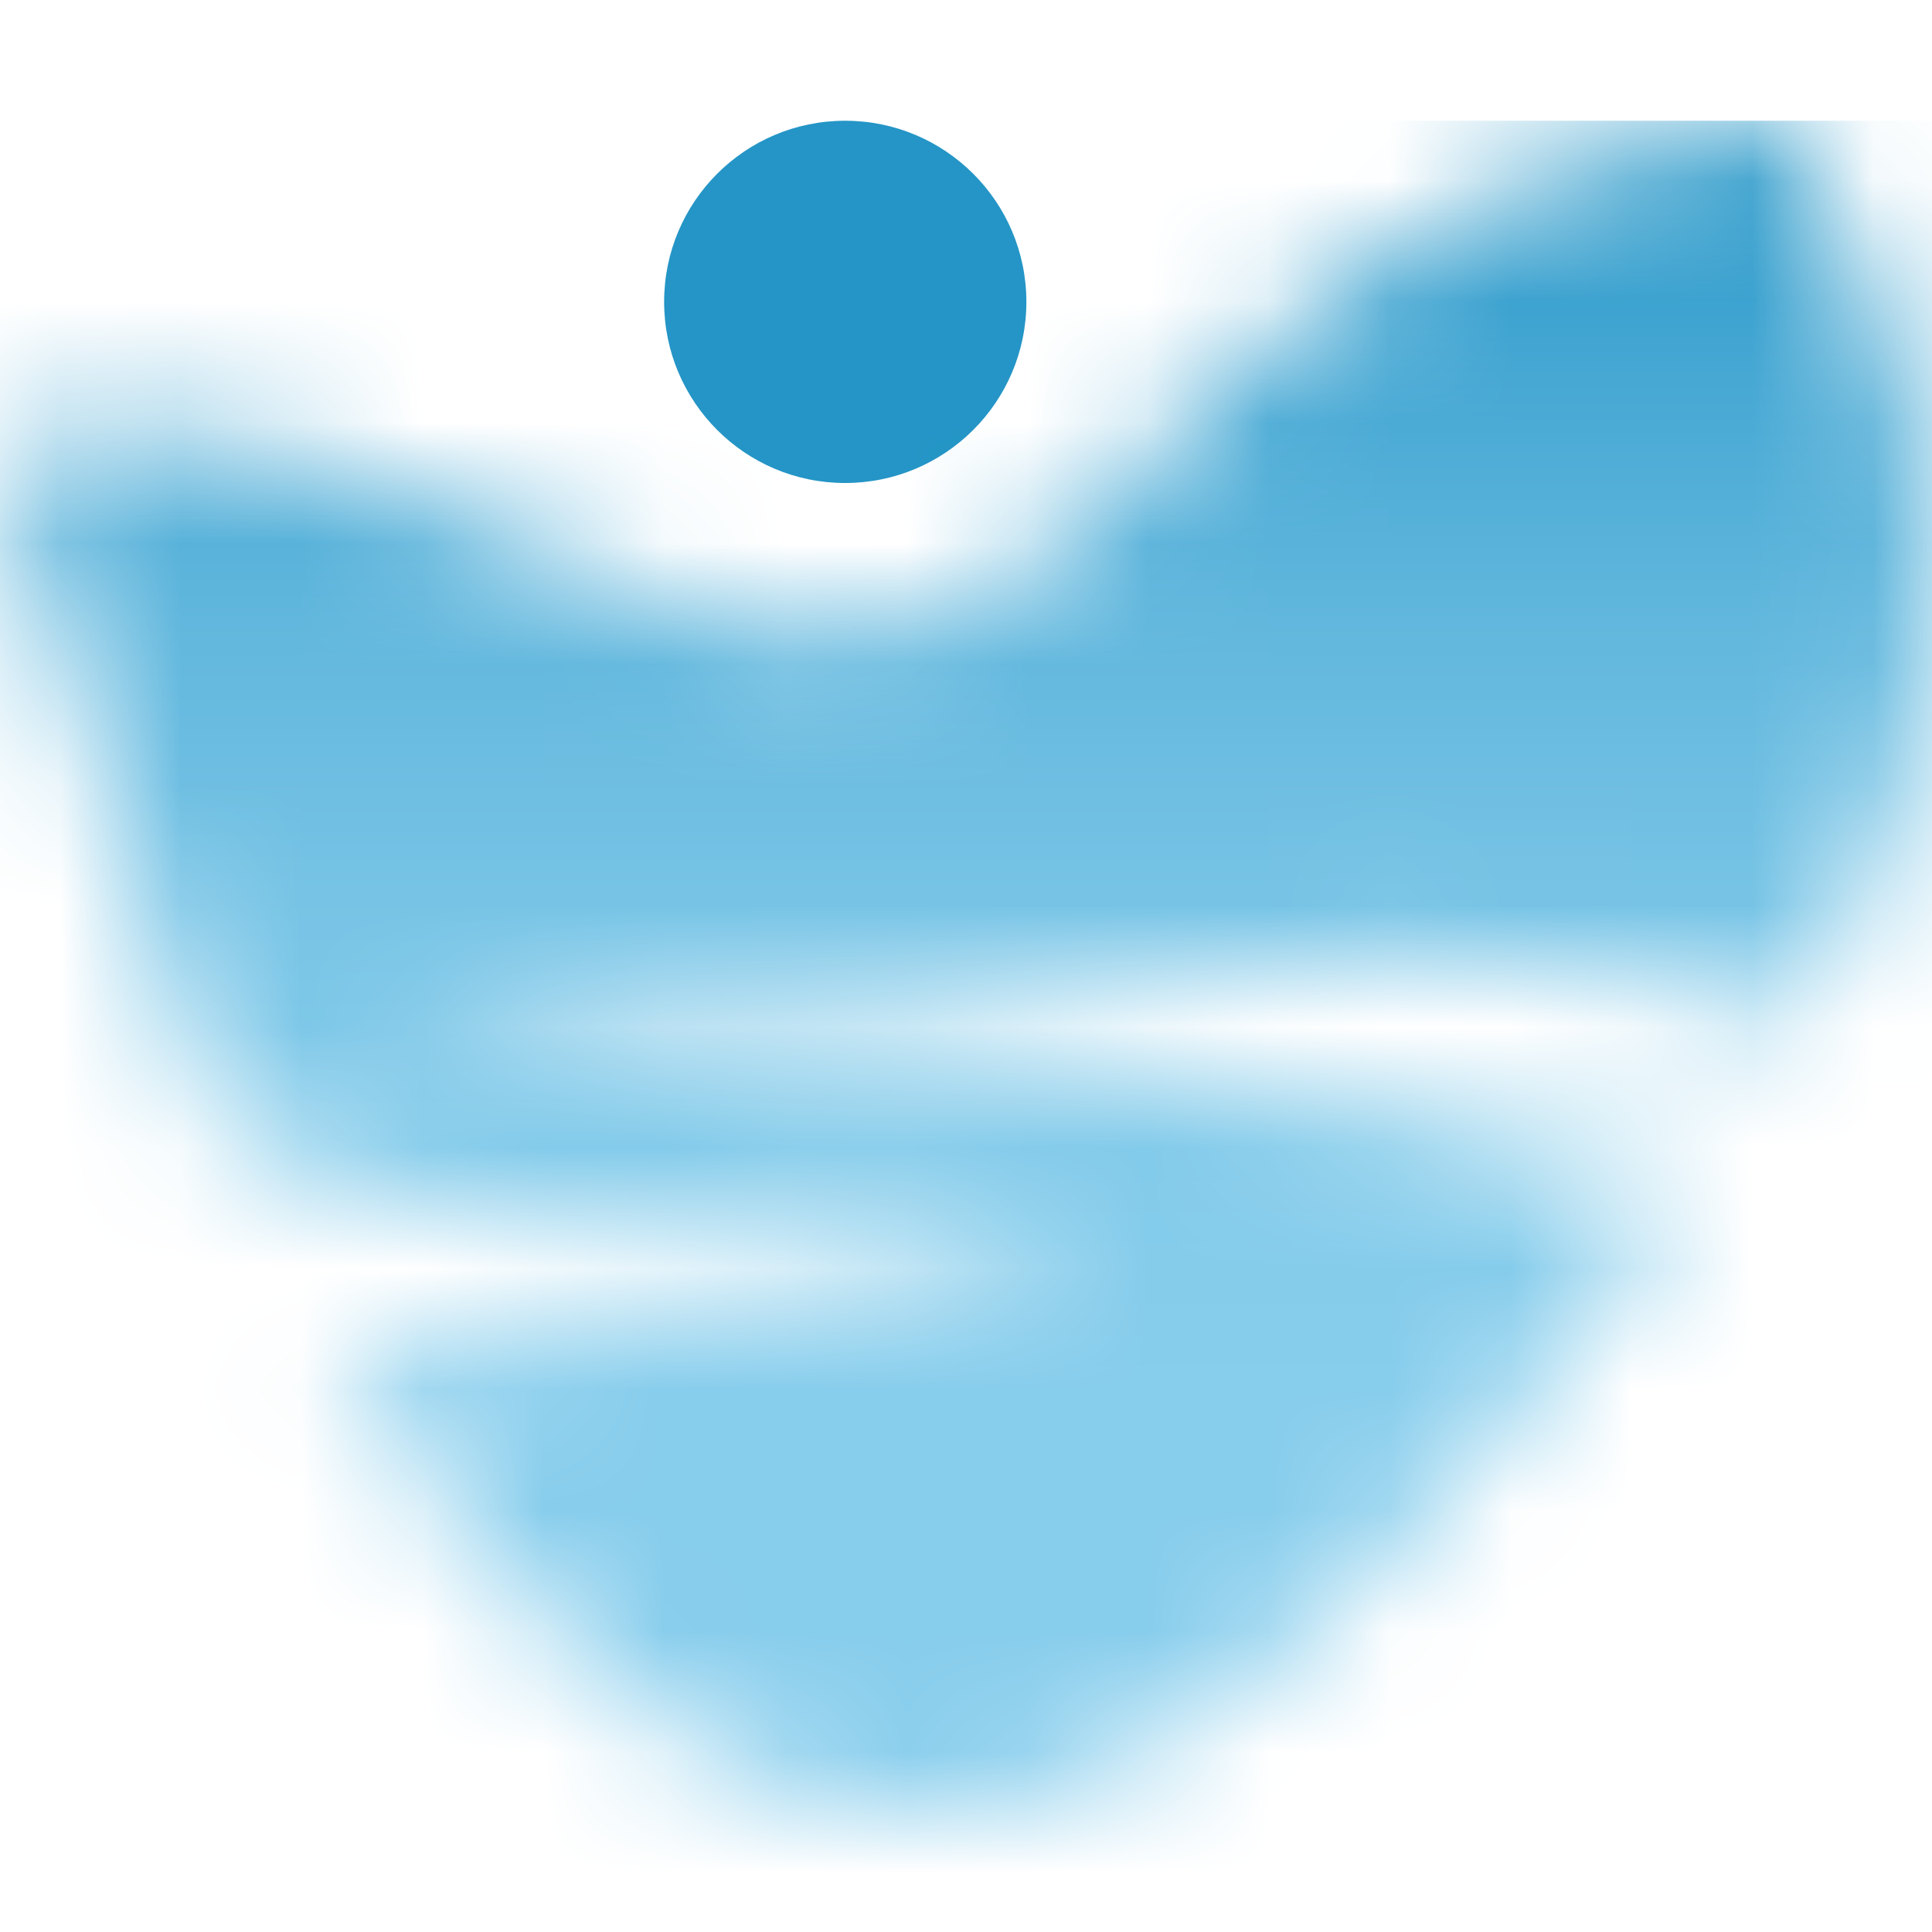
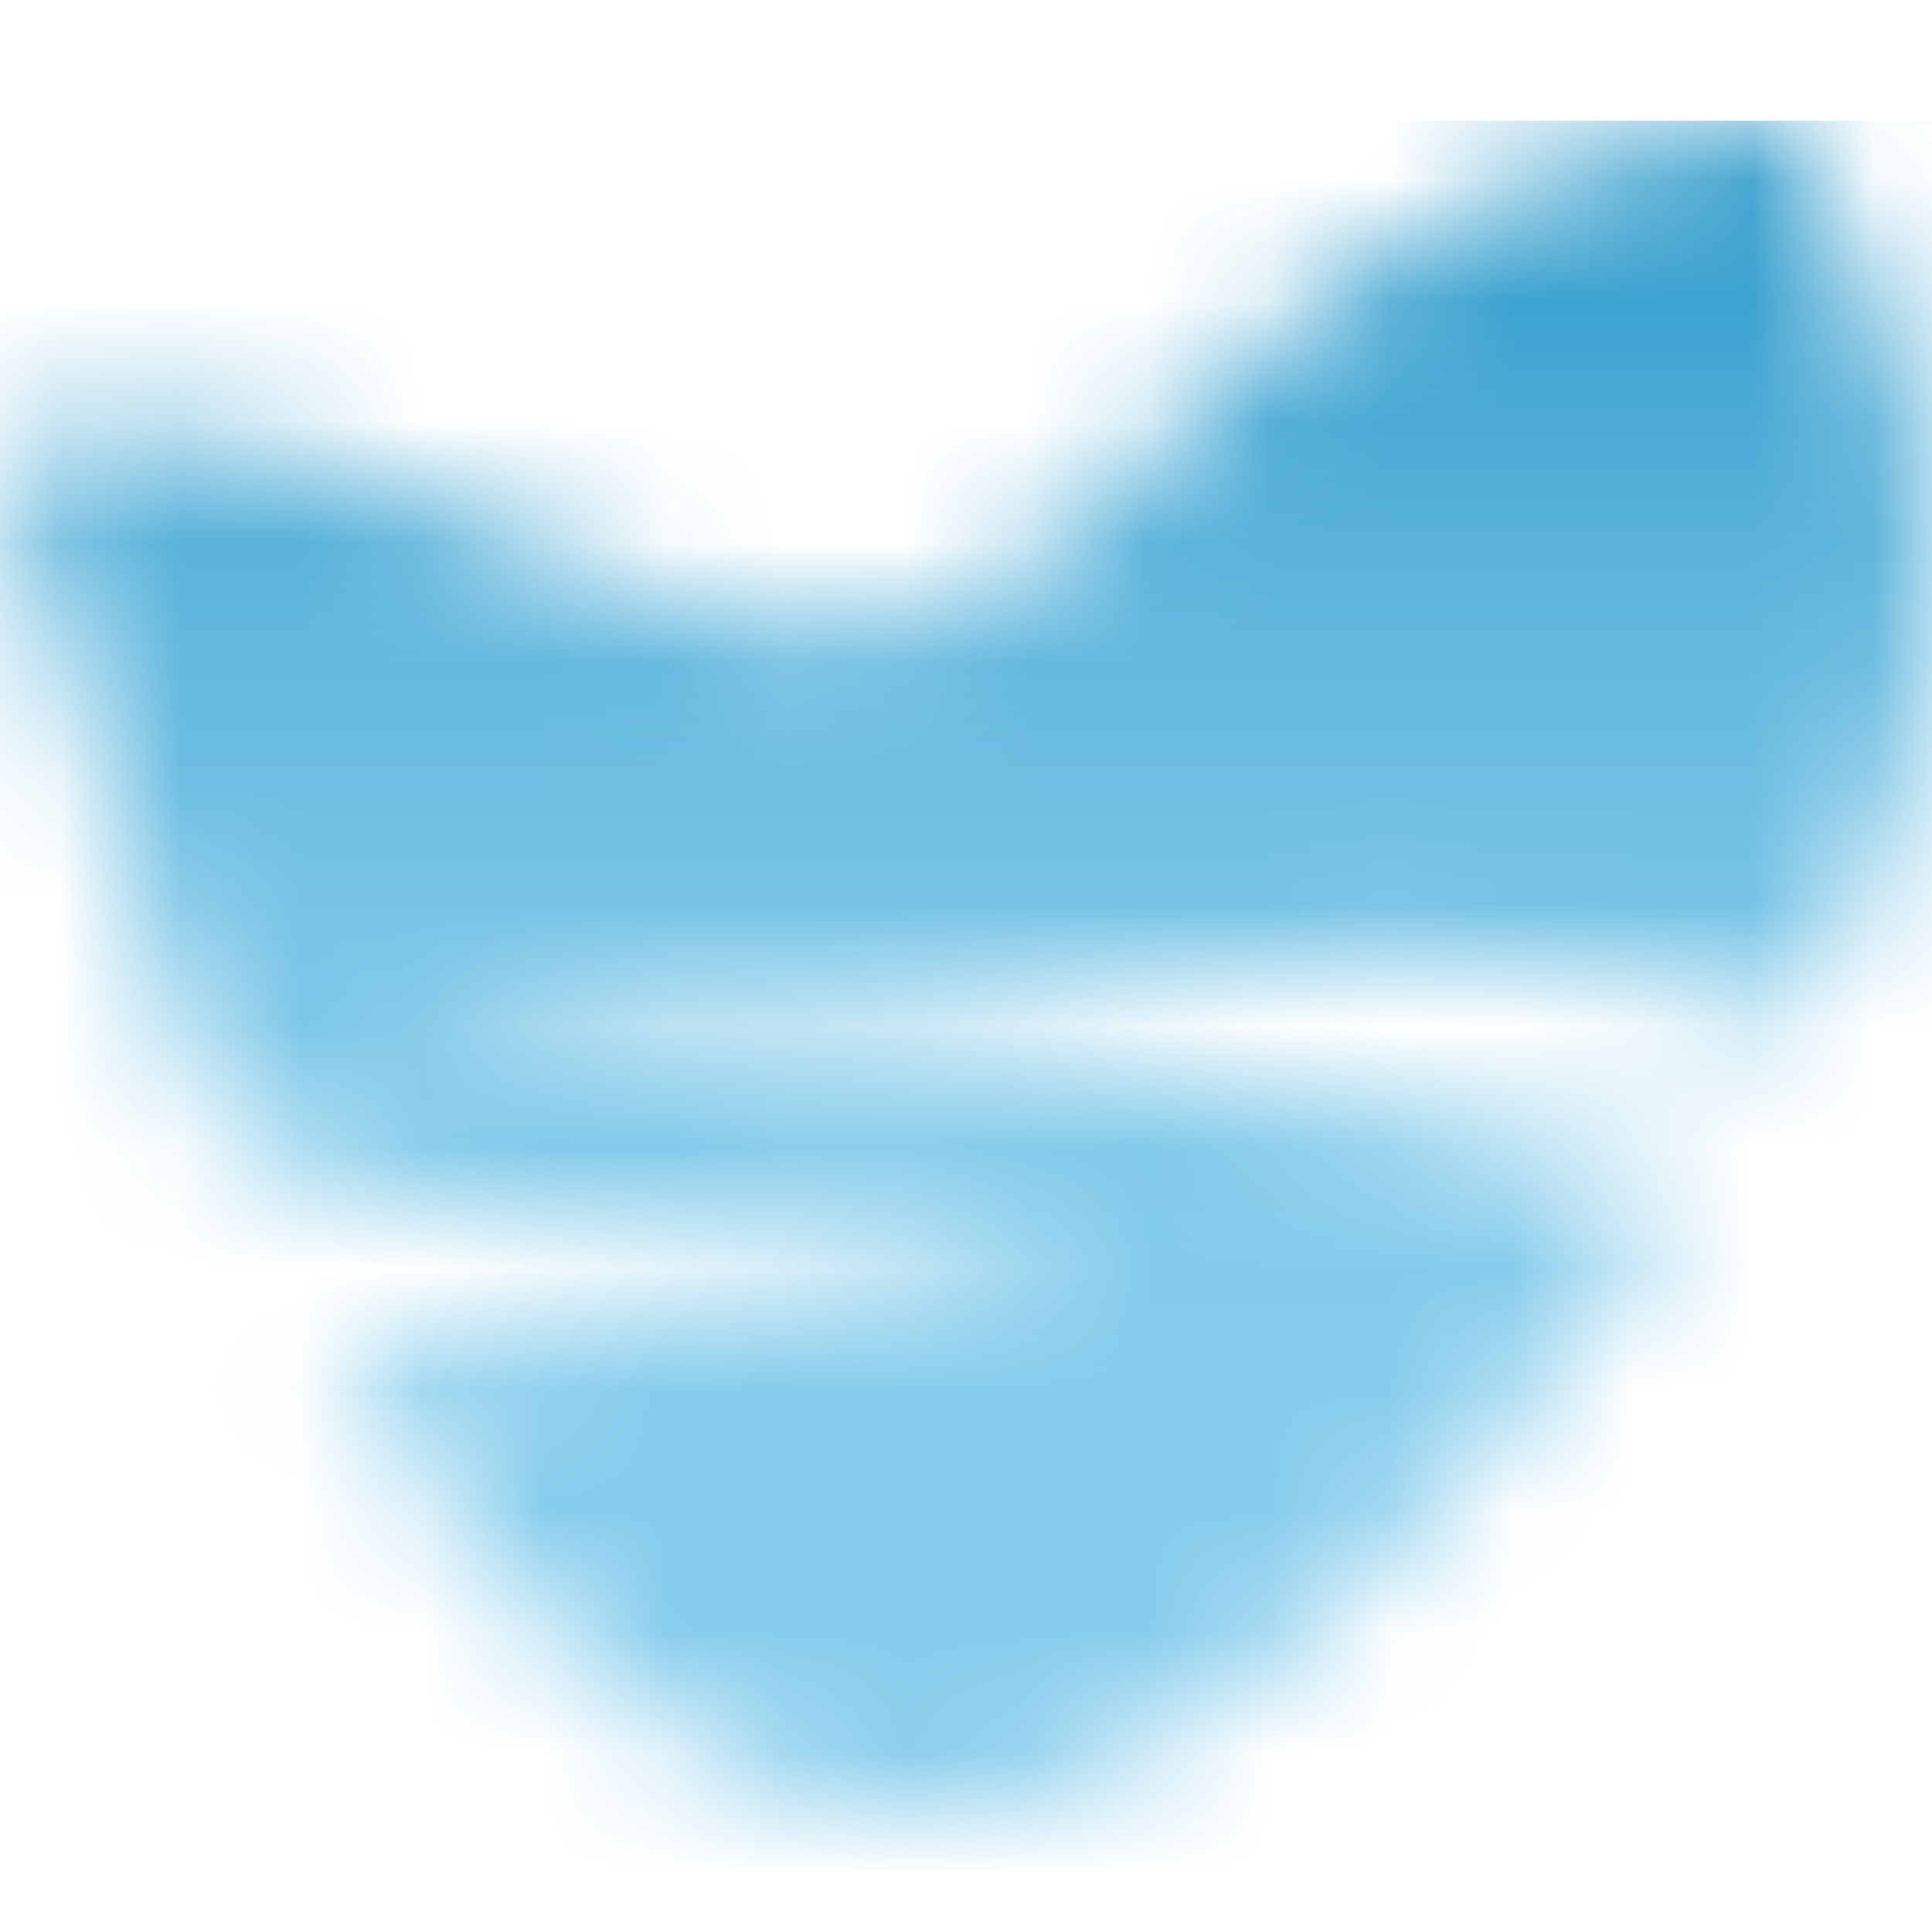
<svg xmlns="http://www.w3.org/2000/svg" width="16" height="16" viewBox="0 0 16 16" fill="none">
  <g clip-path="url(#clip0_3_21)">
-     <path d="M6.999 4C7.827 4 8.5 3.328 8.5 2.5C8.5 1.671 7.827 1 6.999 1C6.171 1 5.5 1.671 5.5 2.5C5.5 3.328 6.171 4 6.999 4Z" fill="#2495C6" />
    <mask id="mask0_3_21" style="mask-type:luminance" maskUnits="userSpaceOnUse" x="0" y="1" width="16" height="14">
      <path d="M1.36 8.121C1.36 8.121 1.359 8.12 1.359 8.12C1.36 8.121 1.36 8.121 1.36 8.121ZM1.359 8.12C1.359 8.12 1.359 8.12 1.359 8.12C1.359 8.12 1.359 8.12 1.359 8.12ZM1.357 8.12C1.357 8.12 1.357 8.12 1.357 8.12C1.357 8.12 1.357 8.12 1.357 8.12ZM1.359 8.12C1.358 8.12 1.358 8.12 1.357 8.12C1.358 8.12 1.358 8.12 1.359 8.12ZM1.357 8.12C1.357 8.12 1.356 8.12 1.356 8.12C1.357 8.12 1.357 8.12 1.357 8.12ZM1.356 8.12C1.356 8.12 1.356 8.12 1.355 8.12C1.356 8.12 1.356 8.12 1.356 8.12ZM1.355 8.12C1.355 8.12 1.355 8.12 1.355 8.12C1.355 8.12 1.355 8.12 1.355 8.12ZM1.355 8.12C1.355 8.12 1.355 8.119 1.355 8.119C1.355 8.119 1.355 8.12 1.355 8.12ZM1.355 8.119C1.355 8.119 1.355 8.119 1.354 8.119C1.354 8.119 1.355 8.119 1.355 8.119ZM1.354 8.119C1.354 8.119 1.354 8.119 1.354 8.119C1.354 8.119 1.354 8.119 1.354 8.119ZM1.354 8.119C1.353 8.119 1.352 8.119 1.352 8.119C1.352 8.119 1.352 8.119 1.354 8.119ZM11.052 2.422C9.439 3.584 8.804 4.996 7.331 5.209C5.588 5.461 4.338 4.258 2.502 3.793C1.78 3.608 0.968 3.536 0 3.711L1.36 8.121C1.516 8.565 1.722 9.016 1.912 9.453C2.74 9.792 4.536 10.417 5.904 10.101C7.742 9.678 8.632 10.465 8.869 10.889C8.869 10.889 7.742 10.162 6.201 10.768C5.211 11.157 3.707 11.171 2.759 11.131C4.312 13.815 6.533 15.739 8.983 14.725C10.711 14.009 12.546 11.856 13.943 9.842C12.515 9.328 10.469 8.84 8.131 9.036C5.809 9.23 4.168 8.836 3.122 8.409C4.611 8.571 6.93 8.65 9.63 8.132C12.539 7.574 14.894 8.438 14.894 8.438C17.509 4.418 14.666 1 14.666 1C13.016 1.265 11.899 1.809 11.052 2.422Z" fill="white" />
    </mask>
    <g mask="url(#mask0_3_21)">
      <path d="M18 1H0V16H18V1Z" fill="url(#paint0_linear_3_21)" />
    </g>
  </g>
  <defs>
    <linearGradient id="paint0_linear_3_21" x1="8.996" y1="13.27" x2="8.996" y2="1" gradientUnits="userSpaceOnUse">
      <stop stop-color="#87CDEC" />
      <stop offset="0.139" stop-color="#87CDEC" />
      <stop offset="0.304" stop-color="#83CBEA" />
      <stop offset="0.48" stop-color="#76C3E5" />
      <stop offset="0.662" stop-color="#61B7DD" />
      <stop offset="0.846" stop-color="#43A6D2" />
      <stop offset="1" stop-color="#2495C6" />
    </linearGradient>
    <clipPath id="clip0_3_21">
      <rect width="16" height="16" fill="white" />
    </clipPath>
  </defs>
</svg>